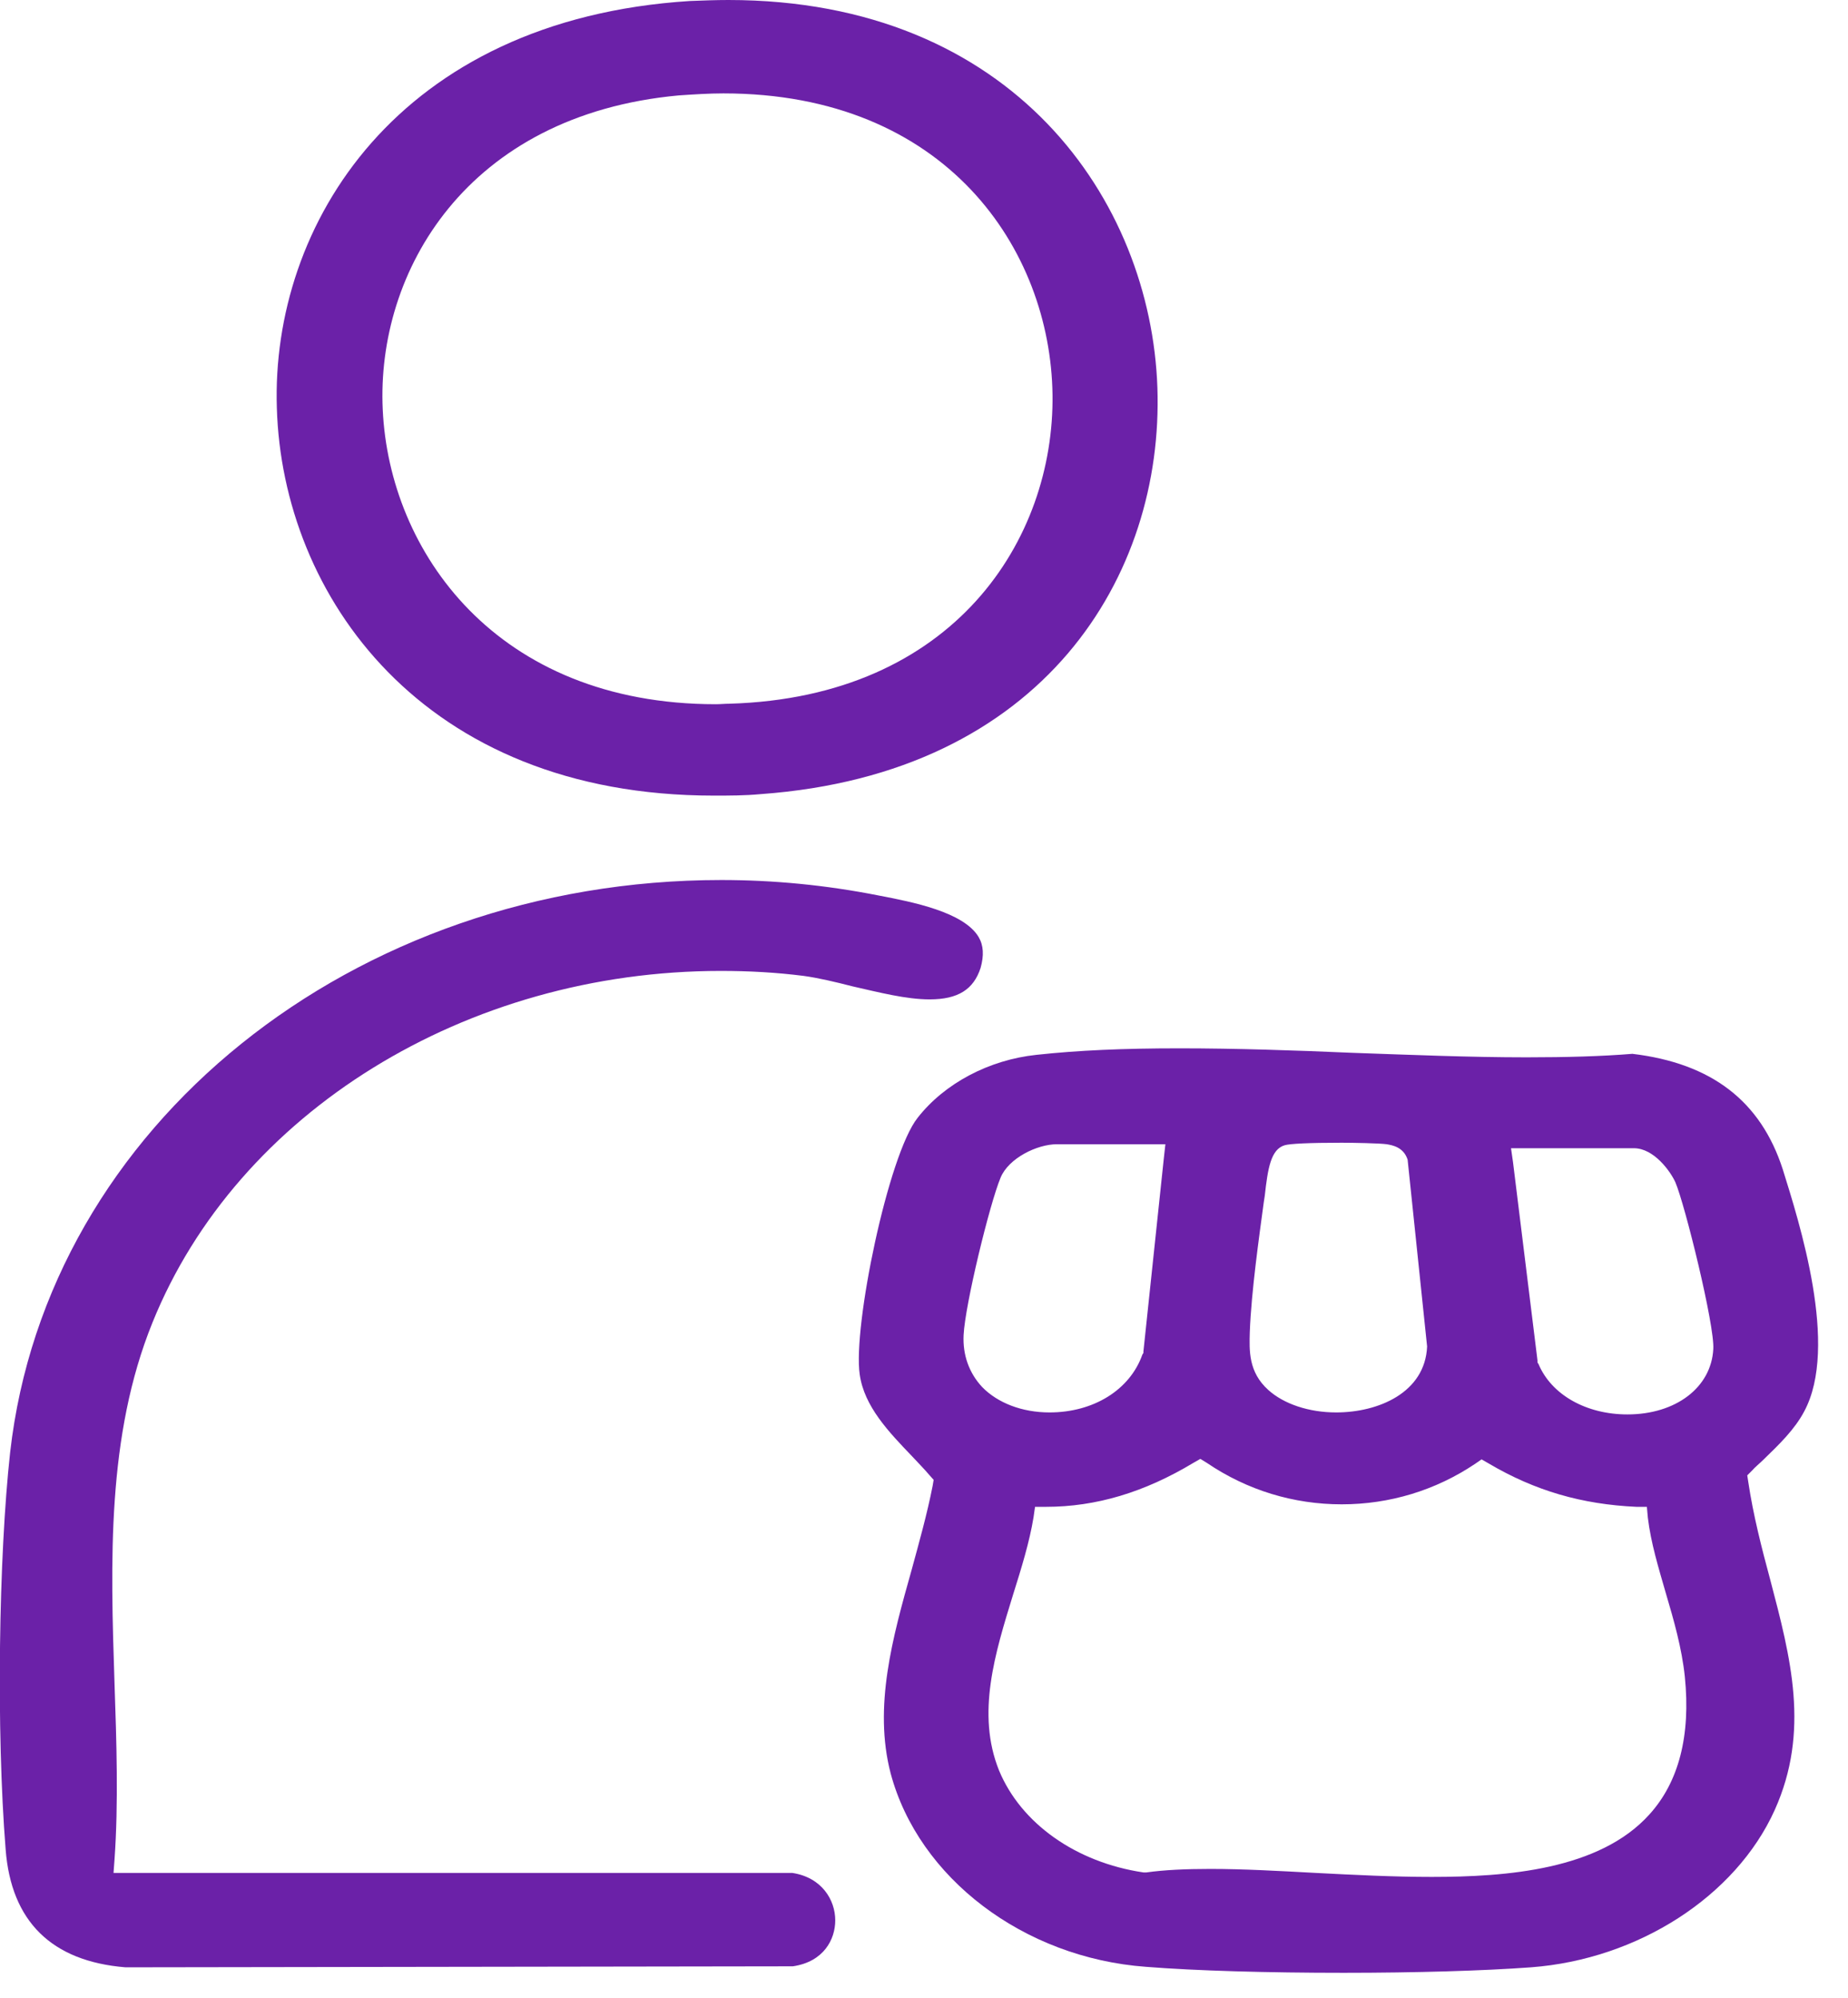
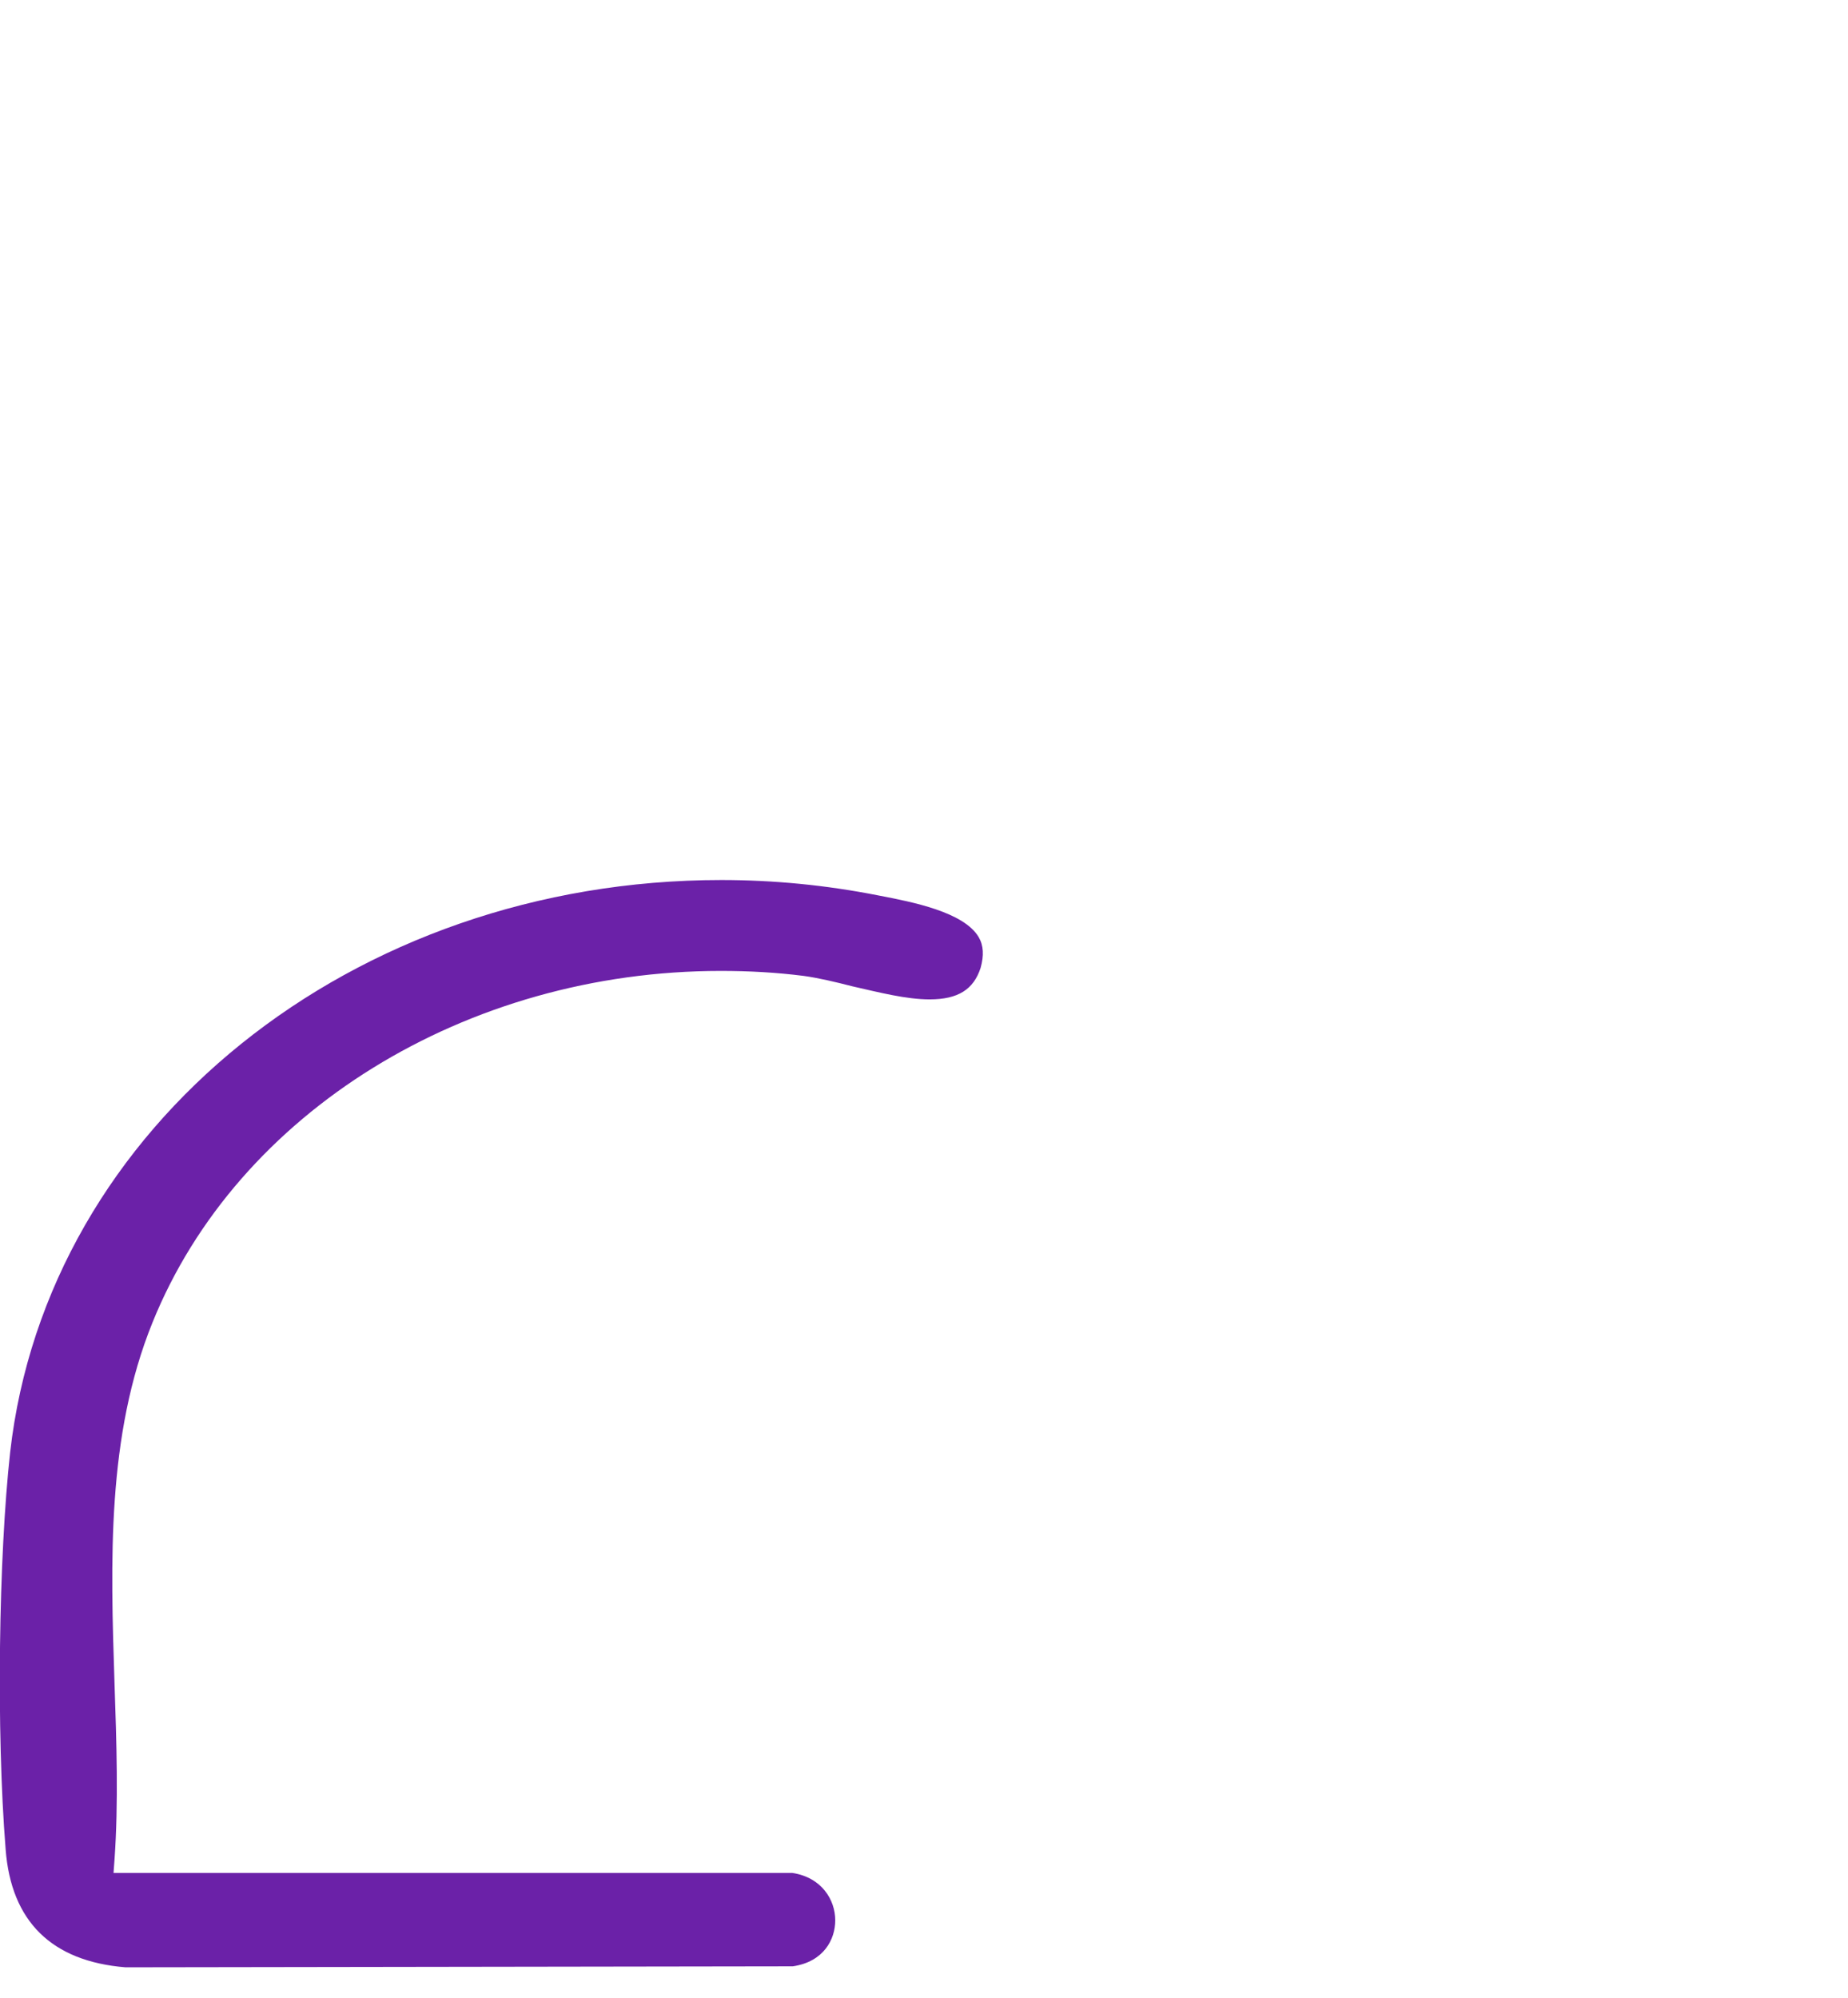
<svg xmlns="http://www.w3.org/2000/svg" width="37" height="40" viewBox="0 0 37 40" fill="none">
-   <path d="M35.313 29.22C35.623 28.92 35.933 28.62 36.123 28.26C36.823 26.96 36.023 24.47 35.693 23.41C35.253 22.05 34.273 21.29 32.683 21.1C32.073 21.15 31.363 21.17 30.563 21.17C29.423 21.17 28.233 21.12 27.083 21.08C25.933 21.03 24.743 20.99 23.613 20.99C22.483 20.99 21.583 21.03 20.753 21.12C19.803 21.22 18.913 21.69 18.373 22.38C17.783 23.12 17.073 26.57 17.213 27.52C17.303 28.16 17.793 28.67 18.263 29.16C18.383 29.29 18.503 29.41 18.613 29.54L18.693 29.63L18.673 29.75C18.563 30.31 18.403 30.88 18.253 31.43C17.873 32.78 17.483 34.17 17.833 35.51C18.393 37.6 20.493 39.2 22.943 39.38C23.943 39.46 25.393 39.5 26.903 39.5C28.333 39.5 29.703 39.46 30.653 39.39C32.793 39.23 34.753 37.97 35.533 36.24C36.243 34.66 35.853 33.19 35.443 31.63C35.273 31 35.103 30.34 35.003 29.67L34.983 29.54L35.073 29.45C35.143 29.37 35.233 29.3 35.313 29.22ZM25.023 26.67C25.053 25.86 25.213 24.74 25.303 24.07L25.323 23.94C25.383 23.4 25.443 23.01 25.723 22.93C25.823 22.9 26.203 22.88 26.863 22.88C27.083 22.88 27.623 22.89 27.763 22.91C27.883 22.93 28.103 22.97 28.183 23.22L28.573 26.96C28.533 27.88 27.603 28.28 26.753 28.28C26.203 28.28 25.703 28.11 25.393 27.83C24.993 27.47 25.013 27.04 25.023 26.67ZM19.293 26.73C19.323 26.12 19.813 24.11 20.033 23.58C20.193 23.19 20.763 22.91 21.163 22.91H23.333L23.303 23.18L22.893 27.06V27.09L22.873 27.12C22.623 27.83 21.893 28.28 21.013 28.28C20.463 28.28 19.973 28.09 19.663 27.77C19.403 27.49 19.273 27.13 19.293 26.73ZM33.023 36.33C32.023 37.44 30.163 37.58 28.663 37.58C27.903 37.58 27.113 37.54 26.343 37.5C25.603 37.46 24.893 37.42 24.233 37.42C23.733 37.42 23.313 37.44 22.953 37.49H22.893C21.543 37.29 20.443 36.51 20.003 35.45C19.543 34.31 19.923 33.1 20.283 31.93C20.453 31.39 20.613 30.87 20.693 30.38L20.723 30.17H20.943C21.943 30.17 22.913 29.88 23.893 29.29L24.033 29.21L24.163 29.29C24.973 29.84 25.903 30.12 26.863 30.12C27.823 30.12 28.743 29.84 29.533 29.31L29.663 29.22L29.803 29.3C30.733 29.85 31.673 30.12 32.763 30.17H32.973L32.993 30.39C33.053 30.89 33.203 31.38 33.353 31.9C33.513 32.44 33.673 33 33.733 33.57C33.853 34.75 33.613 35.68 33.023 36.33ZM32.583 28.32C31.763 28.32 31.063 27.93 30.803 27.31L30.783 27.28V27.24L30.293 23.27L30.253 22.99H32.713C33.113 22.99 33.443 23.45 33.543 23.67C33.733 24.11 34.333 26.54 34.303 27.01C34.263 27.78 33.553 28.32 32.583 28.32Z" fill="#6B21A8" />
  <path d="M19.633 19.38C19.493 19.81 19.183 20.01 18.613 20.01C18.143 20.01 17.603 19.87 17.073 19.75C16.723 19.66 16.383 19.58 16.093 19.54C15.543 19.47 14.993 19.44 14.433 19.44C9.333 19.44 4.753 22.27 3.053 26.48C2.133 28.75 2.213 31.27 2.293 33.71C2.333 34.88 2.373 36.1 2.293 37.23L2.273 37.5H15.863C16.453 37.59 16.723 38.04 16.723 38.45C16.723 38.83 16.493 39.28 15.873 39.37L2.513 39.39C1.033 39.27 0.223 38.47 0.113 37.03C-0.077 34.66 -0.027 31.17 0.203 29.08C0.943 22.54 7.063 17.62 14.443 17.62C15.483 17.62 16.533 17.72 17.593 17.93C18.273 18.06 19.293 18.26 19.593 18.76C19.693 18.93 19.703 19.13 19.633 19.38Z" fill="#6B21A8" />
-   <path d="M14.583 0C14.333 0 14.073 0.01 13.813 0.02C7.963 0.39 5.423 4.5 5.543 8.17C5.653 11.91 8.443 15.93 14.293 15.93C14.603 15.93 14.913 15.93 15.233 15.9C20.903 15.49 23.303 11.52 23.173 7.76C23.043 4.02 20.293 0 14.583 0ZM14.603 14.09C14.513 14.09 14.423 14.1 14.333 14.1C9.933 14.1 7.793 11.04 7.663 8.2C7.533 5.45 9.333 2.3 13.593 1.91C13.893 1.89 14.193 1.87 14.483 1.87C18.953 1.87 21.033 5 21.073 7.9C21.113 10.79 19.113 13.96 14.603 14.09Z" fill="#6B21A8" />
</svg>